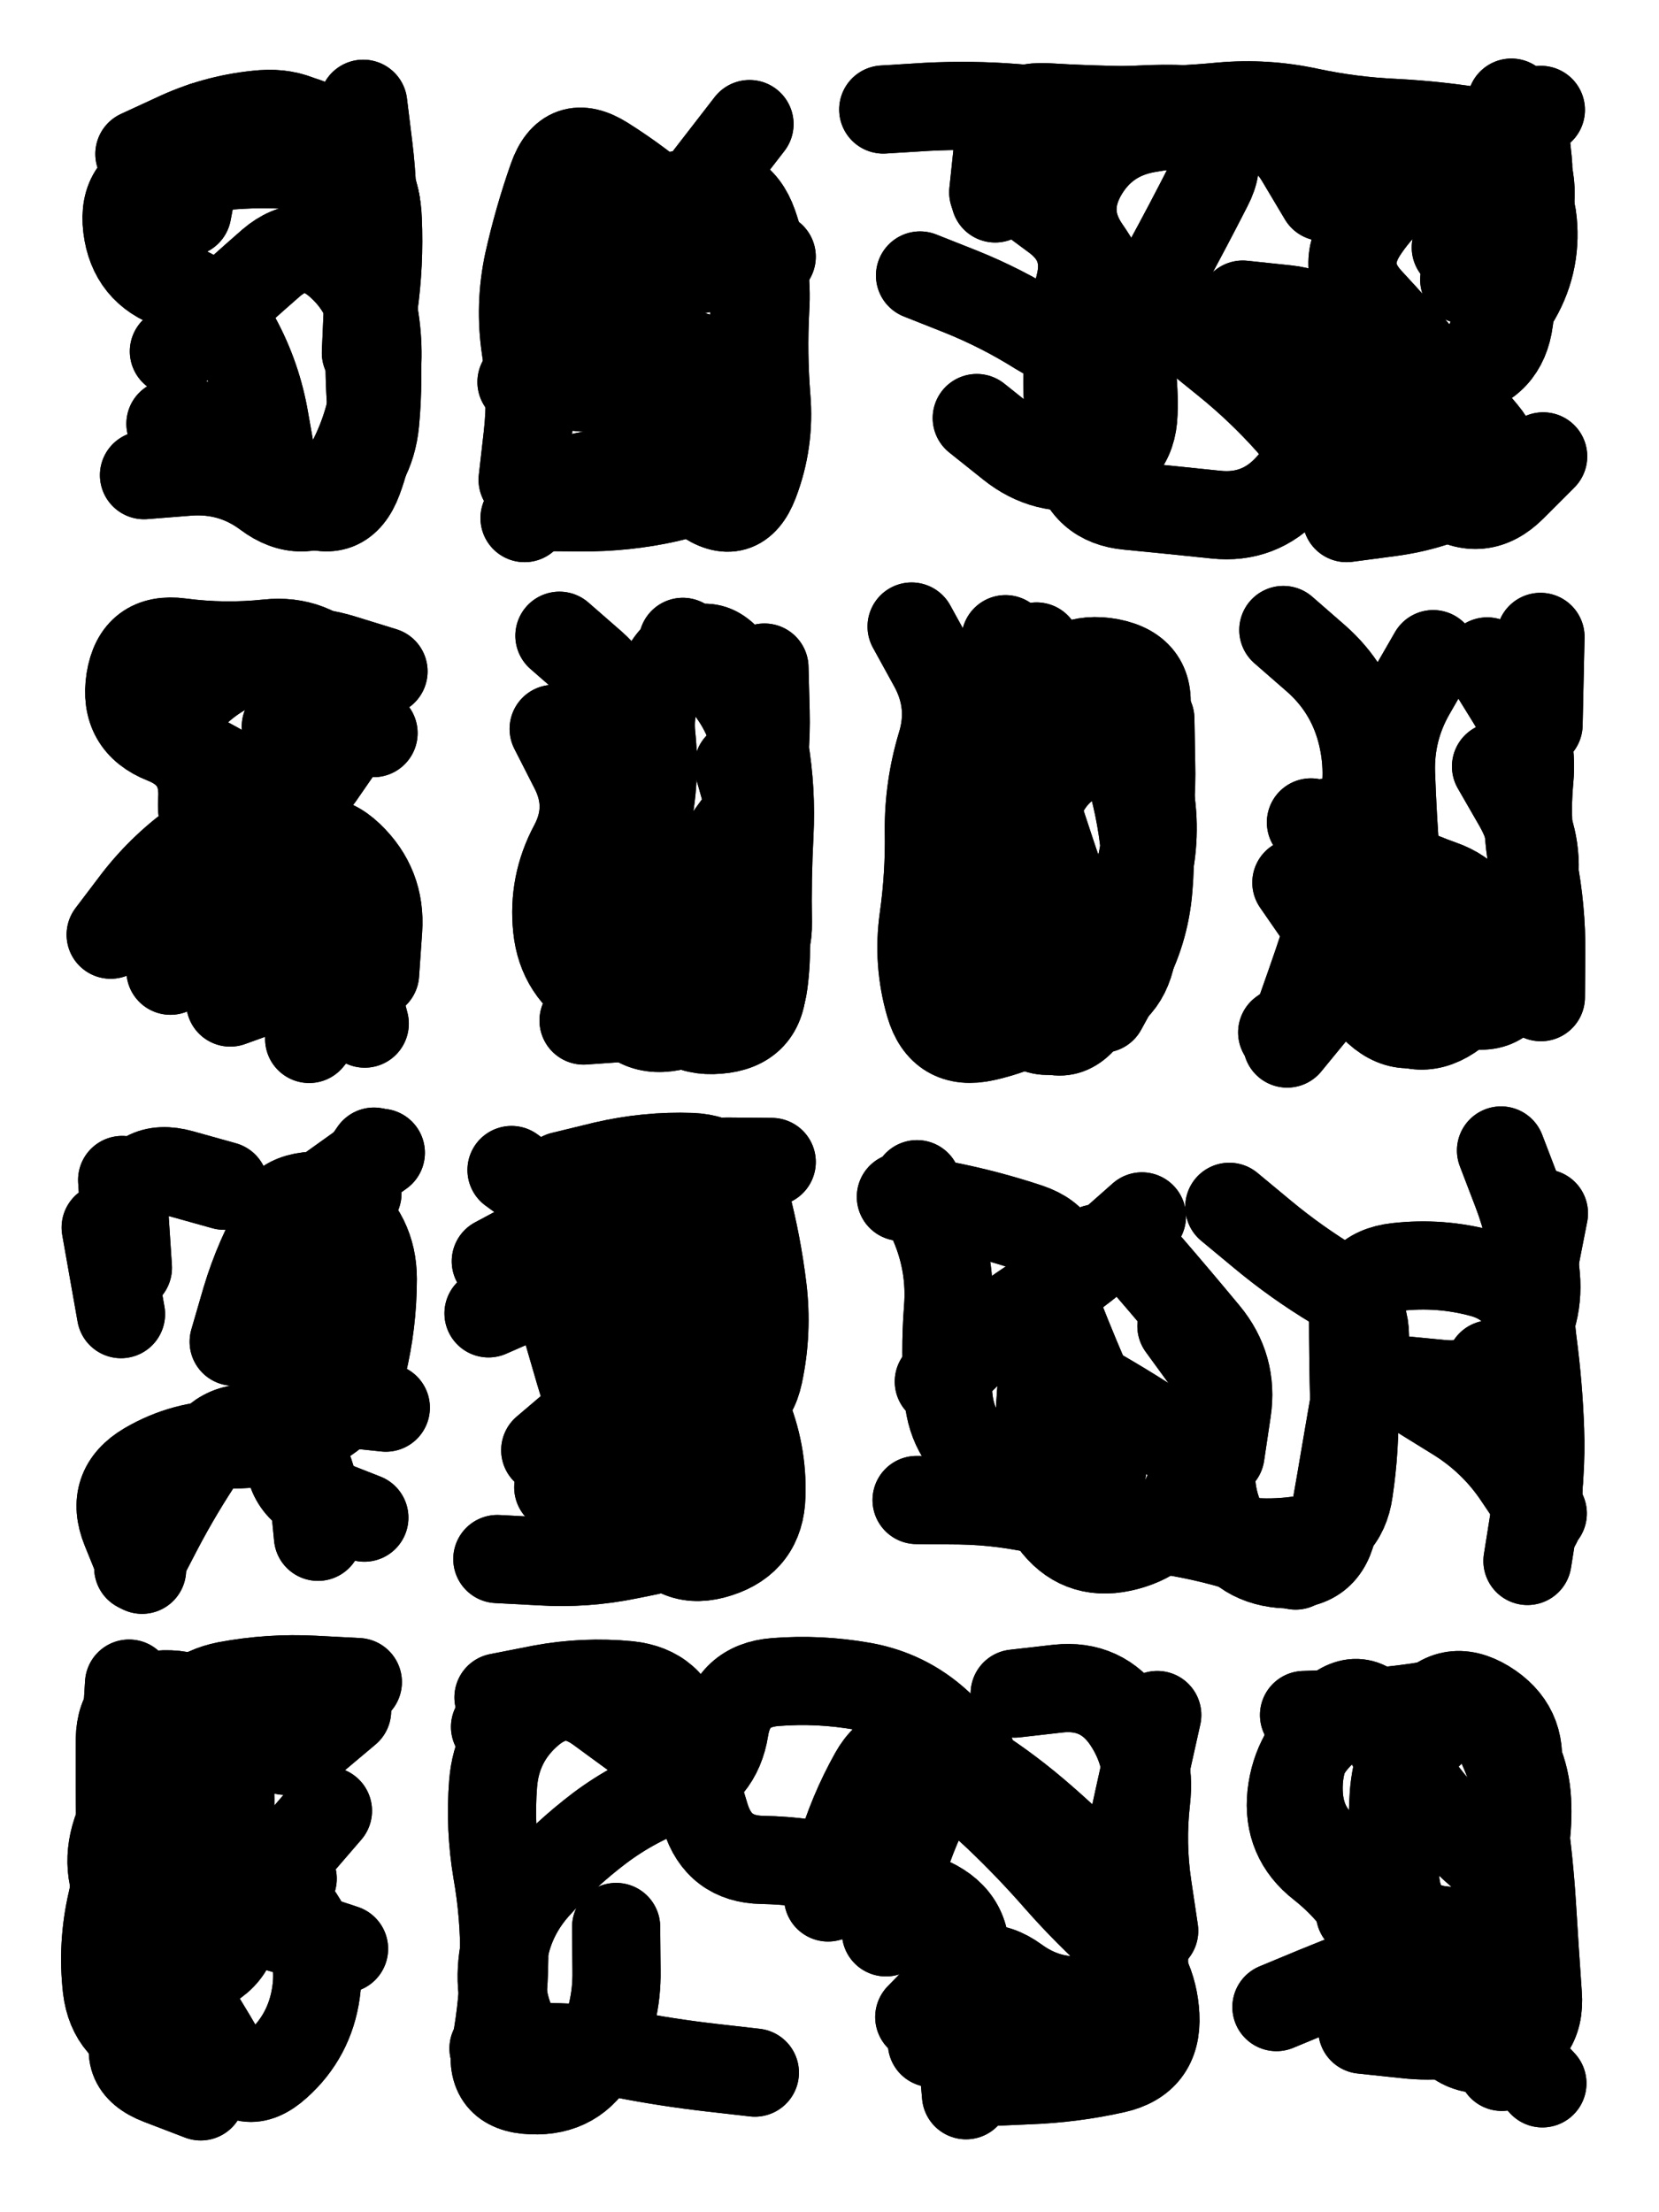
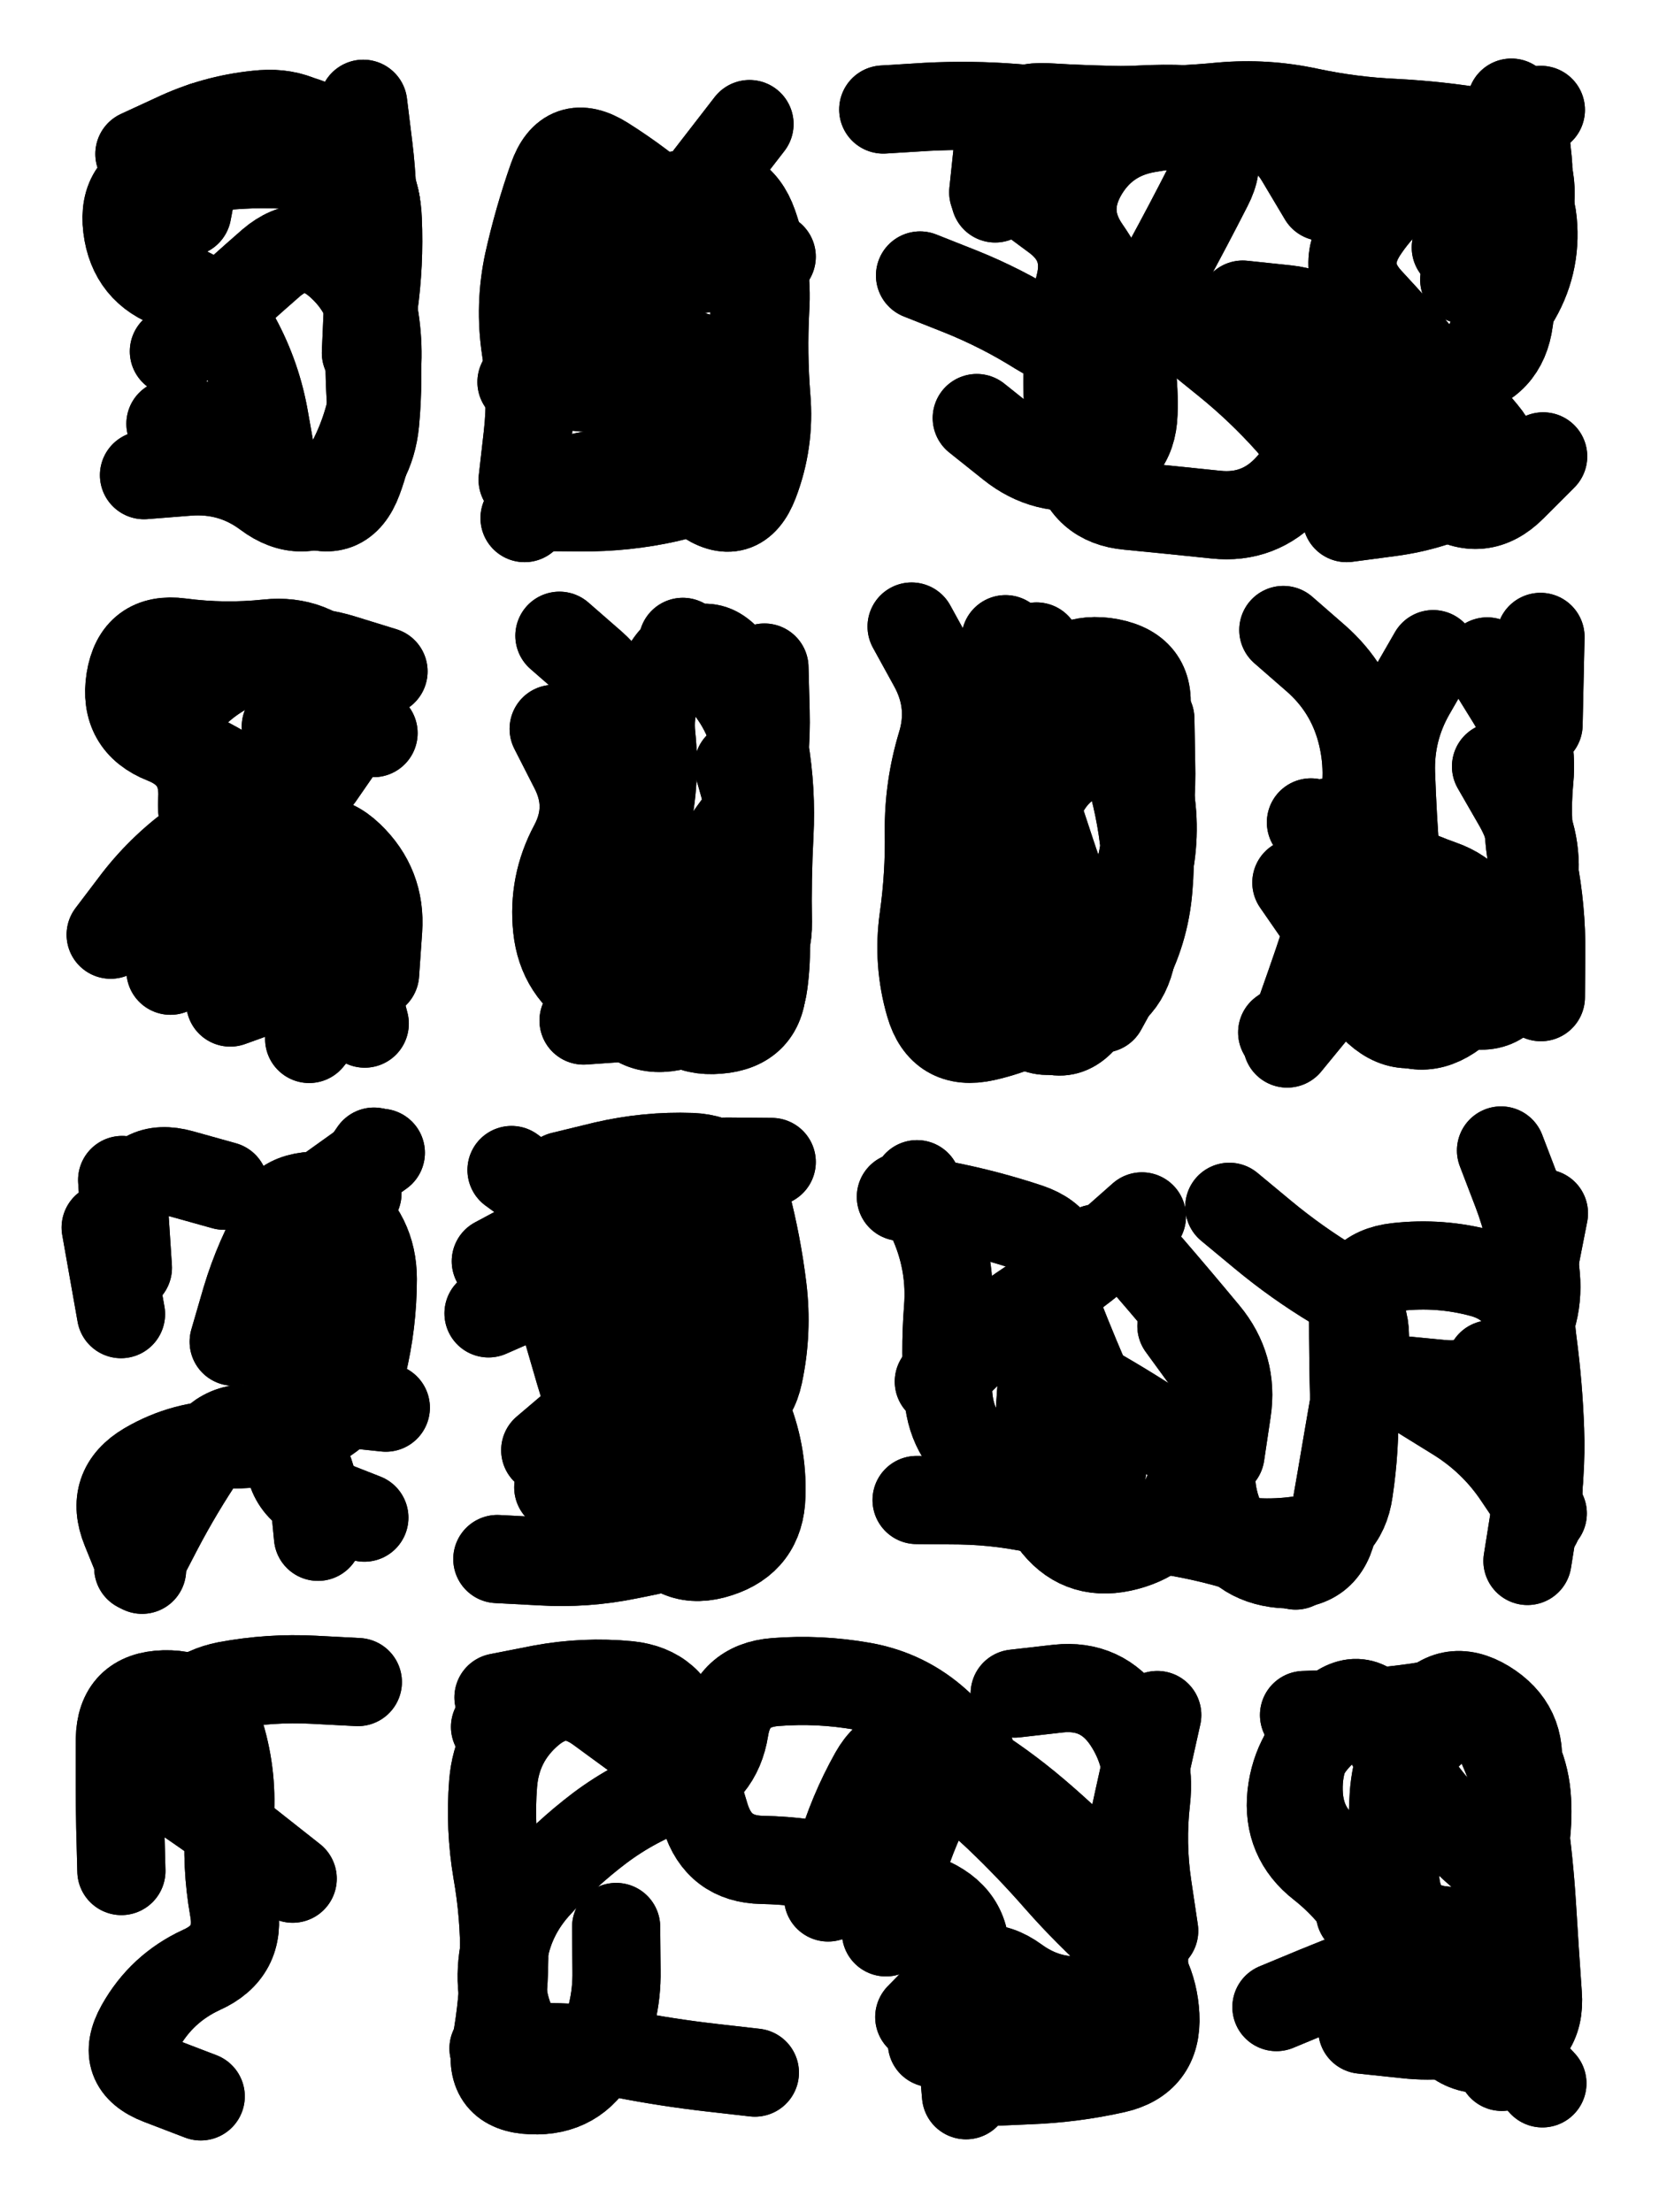
<svg xmlns="http://www.w3.org/2000/svg" viewBox="0 0 4329 5772">
  <title>Infinite Scribble #1747</title>
  <defs>
    <filter id="piece_1747_3_4_filter" x="-100" y="-100" width="4529" height="5972" filterUnits="userSpaceOnUse">
      <feGaussianBlur in="SourceGraphic" result="lineShape_1" stdDeviation="11500e-3" />
      <feColorMatrix in="lineShape_1" result="lineShape" type="matrix" values="1 0 0 0 0  0 1 0 0 0  0 0 1 0 0  0 0 0 13800e-3 -6900e-3" />
      <feGaussianBlur in="lineShape" result="shrank_blurred" stdDeviation="125000e-3" />
      <feColorMatrix in="shrank_blurred" result="shrank" type="matrix" values="1 0 0 0 0 0 1 0 0 0 0 0 1 0 0 0 0 0 212000e-3 -207000e-3" />
      <feColorMatrix in="lineShape" result="border_filled" type="matrix" values="0 0 0 0 0  0 0 0 0 0  0 0 0 0 0  0 0 0 0 0" />
      <feComposite in="border_filled" in2="shrank" result="border" operator="out" />
      <feColorMatrix in="lineShape" result="shapes_linestyle_white" type="matrix" values="0 0 0 0 1  0 0 0 0 1  0 0 0 0 1  0 0 0 1 0" />
      <feMorphology in="shapes_linestyle_white" result="shapes_linestyle_whiteshrunk" operator="erode" radius="32857e-3" />
      <feGaussianBlur in="shapes_linestyle_whiteshrunk" result="shapes_linestyle_whiteblurred" stdDeviation="46000e-3" />
      <feComposite in="shapes_linestyle_whiteblurred" in2="lineShape" result="shapes_linestyle_bulb" operator="in" />
      <feMorphology in="lineShape" result="shapes_linestyle_light1_thicken" operator="dilate" radius="0" />
      <feColorMatrix in="shapes_linestyle_light1_thicken" result="shapes_linestyle_light1_thicken_colored" type="matrix" values="1 0 0 0 0  0 1 0 0 0  0 0 1 0 0  0 0 0 0.8 0" />
      <feGaussianBlur in="shapes_linestyle_light1_thicken_colored" result="shapes_linestyle_light1" stdDeviation="460000e-3" />
      <feMorphology in="lineShape" result="shapes_linestyle_light2_thicken" operator="dilate" radius="0" />
      <feColorMatrix in="shapes_linestyle_light2_thicken" result="shapes_linestyle_light2_thicken_colored" type="matrix" values="1.5 0 0 0 0  0 1.5 0 0 0  0 0 1.5 0 0  0 0 0 1 0" />
      <feGaussianBlur in="shapes_linestyle_light2_thicken_colored" result="shapes_linestyle_light2" stdDeviation="1150000e-3" />
      <feMerge result="shapes_linestyle">
        <feMergeNode in="shapes_linestyle_light2" />
        <feMergeNode in="shapes_linestyle_light1" />
        <feMergeNode in="lineShape" />
        <feMergeNode in="shapes_linestyle_bulb" />
      </feMerge>
      <feComposite in="shapes_linestyle" in2="shrank" result="shapes_linestyle_cropped" operator="over" />
      <feComposite in="border" in2="shapes_linestyle_cropped" result="shapes" operator="over" />
      <feTurbulence result="shapes_finished_turbulence" type="turbulence" baseFrequency="108695e-6" numOctaves="3" />
      <feGaussianBlur in="shapes_finished_turbulence" result="shapes_finished_turbulence_smoothed" stdDeviation="0" />
      <feDisplacementMap in="shapes" in2="shapes_finished_turbulence_smoothed" result="shapes_finished_results_shifted" scale="6900e-2" xChannelSelector="R" yChannelSelector="G" />
      <feOffset in="shapes_finished_results_shifted" result="shapes_finished" dx="-1725e-2" dy="-1725e-2" />
    </filter>
    <filter id="piece_1747_3_4_shadow" x="-100" y="-100" width="4529" height="5972" filterUnits="userSpaceOnUse">
      <feColorMatrix in="SourceGraphic" result="result_blackened" type="matrix" values="0 0 0 0 0  0 0 0 0 0  0 0 0 0 0  0 0 0 0.8 0" />
      <feGaussianBlur in="result_blackened" result="result_blurred" stdDeviation="69000e-3" />
      <feComposite in="SourceGraphic" in2="result_blurred" result="result" operator="over" />
    </filter>
    <filter id="piece_1747_3_4_overall" x="-100" y="-100" width="4529" height="5972" filterUnits="userSpaceOnUse">
      <feTurbulence result="background_bumps" type="fractalNoise" baseFrequency="23e-3" numOctaves="3" />
      <feDiffuseLighting in="background_bumps" result="background" surfaceScale="1" diffuseConstant="2" lighting-color="#555">
        <feDistantLight azimuth="225" elevation="2" />
      </feDiffuseLighting>
    </filter>
    <clipPath id="piece_1747_3_4_clip">
      <rect x="0" y="0" width="4329" height="5772" />
    </clipPath>
    <g id="layer_5" filter="url(#piece_1747_3_4_filter)" stroke-width="230" stroke-linecap="round" fill="none">
      <path d="M 381 419 Q 381 419 485 371 Q 589 324 703 315 Q 818 307 883 401 Q 949 495 961 609 Q 973 723 993 836 Q 1013 949 990 1061 Q 968 1174 906 1270 Q 844 1366 757 1292 Q 670 1218 566 1170 L 462 1123" stroke="hsl(220,100%,57%)" />
      <path d="M 1467 900 Q 1467 900 1581 911 Q 1695 923 1808 941 Q 1921 960 1919 1074 Q 1917 1189 1835 1269 Q 1753 1349 1657 1286 Q 1562 1223 1474 1296 L 1386 1369" stroke="hsl(229,100%,59%)" />
      <path d="M 3907 904 Q 3907 904 3967 806 Q 4028 709 4017 595 Q 4006 481 3893 459 Q 3781 438 3672 401 Q 3564 365 3451 346 Q 3338 327 3224 312 Q 3111 297 2996 303 Q 2882 309 2767 309 Q 2653 309 2633 422 L 2614 535 M 3260 812 Q 3260 812 3374 824 Q 3488 836 3529 943 Q 3570 1050 3630 1147 Q 3690 1245 3786 1307 Q 3882 1370 3963 1289 L 4044 1208" stroke="hsl(241,100%,59%)" />
      <path d="M 763 1913 L 992 1930 M 462 2550 Q 462 2550 525 2455 Q 589 2360 693 2313 Q 798 2267 854 2366 Q 911 2466 940 2577 L 969 2688" stroke="hsl(186,100%,49%)" />
      <path d="M 1944 2016 Q 1944 2016 1975 2126 Q 2006 2237 2007 2351 Q 2009 2466 2007 2580 Q 2006 2695 1891 2704 Q 1777 2714 1746 2603 Q 1715 2493 1669 2388 Q 1624 2283 1638 2169 Q 1653 2056 1651 1941 Q 1649 1827 1563 1751 L 1477 1676" stroke="hsl(193,100%,50%)" />
      <path d="M 2724 2133 Q 2724 2133 2760 2242 Q 2796 2351 2840 2457 Q 2884 2563 2791 2630 Q 2699 2698 2587 2723 Q 2475 2748 2443 2638 Q 2411 2528 2427 2414 Q 2443 2301 2441 2186 Q 2440 2072 2473 1962 Q 2507 1853 2451 1752 L 2396 1652" stroke="hsl(202,100%,51%)" />
      <path d="M 3400 2320 Q 3400 2320 3465 2414 Q 3531 2508 3611 2590 L 3691 2672 M 3898 1743 Q 3898 1743 3958 1840 Q 4019 1937 4008 2051 Q 3997 2165 4018 2277 Q 4040 2390 4039 2504 L 4038 2619" stroke="hsl(211,100%,53%)" />
      <path d="M 627 3518 Q 627 3518 659 3408 Q 692 3298 750 3199 Q 808 3101 899 3170 Q 990 3240 990 3354 Q 990 3469 963 3580 Q 936 3692 832 3740 Q 728 3788 613 3786 Q 499 3785 400 3843 Q 302 3901 345 4007 L 388 4113" stroke="hsl(120,100%,50%)" />
      <path d="M 1698 3880 Q 1698 3880 1772 3793 Q 1847 3706 1874 3594 Q 1901 3483 1810 3413 Q 1720 3343 1628 3274 Q 1537 3205 1444 3137 L 1352 3070" stroke="hsl(138,100%,48%)" />
      <path d="M 2773 3586 Q 2773 3586 2872 3643 Q 2972 3700 3067 3764 Q 3162 3828 3109 3929 Q 3056 4031 2944 4055 Q 2832 4079 2765 3986 Q 2699 3893 2600 3834 Q 2502 3776 2492 3661 Q 2482 3547 2491 3432 Q 2500 3318 2455 3212 L 2410 3107 M 3721 3655 Q 3721 3655 3818 3715 Q 3916 3776 3979 3871 L 4043 3966" stroke="hsl(162,100%,45%)" />
      <path d="M 781 4919 Q 781 4919 691 4848 Q 602 4777 507 4713 Q 412 4650 454 4543 Q 497 4437 609 4415 Q 722 4394 836 4400 L 951 4406" stroke="hsl(68,100%,51%)" />
      <path d="M 2285 4983 Q 2285 4983 2311 4871 Q 2337 4760 2387 4657 Q 2437 4554 2534 4613 Q 2632 4673 2719 4747 Q 2806 4821 2885 4903 Q 2965 4985 2976 5099 Q 2987 5213 2874 5232 Q 2761 5252 2668 5184 Q 2576 5117 2496 5198 L 2416 5280 M 1673 4544 Q 1673 4544 1580 4476 Q 1488 4409 1400 4483 Q 1313 4557 1304 4671 Q 1295 4786 1314 4899 Q 1334 5012 1333 5126 Q 1332 5241 1311 5354 Q 1291 5467 1405 5471 Q 1520 5476 1574 5375 Q 1628 5274 1626 5159 L 1625 5045" stroke="hsl(84,100%,49%)" />
      <path d="M 3960 4750 Q 3960 4750 3976 4636 Q 3993 4523 3895 4463 Q 3798 4404 3730 4496 Q 3662 4588 3654 4702 Q 3647 4817 3659 4931 Q 3672 5045 3786 5054 Q 3901 5063 3958 5162 Q 4016 5261 3908 5299 Q 3800 5338 3686 5325 L 3572 5313" stroke="hsl(102,100%,48%)" />
    </g>
    <g id="layer_4" filter="url(#piece_1747_3_4_filter)" stroke-width="230" stroke-linecap="round" fill="none">
      <path d="M 984 745 Q 984 745 988 630 Q 993 516 979 402 L 965 288 M 506 571 L 549 346" stroke="hsl(198,100%,59%)" />
      <path d="M 1687 954 Q 1687 954 1797 985 Q 1908 1017 1963 916 Q 2018 816 1940 732 Q 1862 648 1776 572 Q 1691 496 1594 435 Q 1497 374 1459 482 Q 1421 590 1396 702 Q 1372 814 1389 927 Q 1407 1041 1394 1155 L 1381 1269" stroke="hsl(207,100%,60%)" />
      <path d="M 3838 747 Q 3838 747 3930 679 Q 4022 611 4010 497 Q 3998 383 3885 363 Q 3772 344 3657 338 Q 3543 333 3431 309 Q 3319 285 3205 295 Q 3091 306 2976 305 Q 2862 304 2747 297 Q 2633 291 2621 405 L 2609 519 M 3254 966 Q 3254 966 3341 1040 Q 3428 1115 3513 1191 Q 3598 1268 3687 1196 Q 3777 1125 3879 1177 L 3981 1230" stroke="hsl(219,100%,60%)" />
      <path d="M 824 2728 Q 824 2728 896 2639 Q 969 2551 979 2437 Q 990 2323 904 2247 Q 818 2172 724 2106 Q 631 2040 529 1988 Q 427 1936 502 1850 Q 578 1764 688 1733 Q 799 1702 908 1735 L 1018 1769" stroke="hsl(144,100%,55%)" />
      <path d="M 1799 1692 Q 1799 1692 1882 1771 Q 1965 1850 1990 1962 Q 2015 2074 1946 2165 Q 1878 2257 1820 2355 Q 1762 2454 1721 2561 Q 1681 2668 1582 2610 Q 1483 2553 1471 2439 Q 1459 2325 1513 2224 Q 1567 2123 1514 2021 L 1462 1919" stroke="hsl(162,100%,53%)" />
      <path d="M 2722 2658 Q 2722 2658 2835 2638 Q 2948 2619 2970 2506 Q 2993 2394 3015 2281 Q 3037 2169 3011 2057 Q 2986 1945 2876 1976 Q 2766 2008 2727 2115 Q 2688 2223 2609 2306 Q 2531 2389 2488 2495 L 2446 2602" stroke="hsl(177,100%,52%)" />
      <path d="M 3476 2164 Q 3476 2164 3573 2225 Q 3670 2286 3778 2324 Q 3886 2362 3895 2476 Q 3904 2591 3813 2660 Q 3722 2729 3636 2654 Q 3550 2579 3456 2645 L 3363 2711" stroke="hsl(187,100%,51%)" />
      <path d="M 765 3599 Q 765 3599 747 3485 Q 729 3372 725 3257 Q 721 3143 835 3137 L 950 3131 M 333 3446 L 293 3220" stroke="hsl(84,100%,57%)" />
      <path d="M 1579 3102 Q 1579 3102 1690 3075 Q 1802 3048 1916 3048 L 2031 3049 M 1918 3595 Q 1918 3595 1963 3700 Q 2008 3806 2004 3920 Q 2001 4035 1892 4070 Q 1783 4106 1725 4007 Q 1667 3909 1614 3807 Q 1561 3706 1529 3596 L 1497 3486" stroke="hsl(95,100%,56%)" />
      <path d="M 3225 3166 Q 3225 3166 3313 3239 Q 3401 3312 3499 3371 Q 3597 3431 3575 3543 Q 3554 3656 3535 3769 Q 3516 3882 3496 3995 Q 3477 4108 3362 4098 Q 3248 4088 3202 3983 Q 3157 3878 3195 3770 Q 3234 3662 3167 3569 L 3100 3477 M 4003 4090 Q 4003 4090 4021 3977 Q 4040 3864 4036 3749 Q 4032 3635 4017 3521 Q 4002 3408 4024 3295 L 4046 3183" stroke="hsl(115,100%,52%)" />
      <path d="M 334 4899 Q 334 4899 331 4784 Q 329 4670 330 4555 Q 332 4441 446 4438 Q 561 4435 593 4545 Q 626 4655 616 4769 Q 607 4884 627 4997 Q 648 5110 543 5157 Q 439 5205 383 5305 Q 327 5405 434 5446 L 541 5487" stroke="hsl(49,100%,57%)" />
      <path d="M 2538 5484 Q 2538 5484 2528 5369 Q 2519 5255 2534 5141 Q 2550 5028 2446 4979 Q 2343 4930 2232 4901 Q 2121 4872 2006 4870 Q 1892 4868 1858 4758 Q 1824 4649 1797 4537 Q 1771 4426 1657 4414 Q 1543 4403 1430 4424 L 1318 4446 M 2665 4436 Q 2665 4436 2779 4423 Q 2893 4411 2957 4505 Q 3021 4600 3008 4714 Q 2995 4828 3012 4941 L 3029 5055" stroke="hsl(56,100%,54%)" />
      <path d="M 3348 5254 Q 3348 5254 3454 5210 Q 3560 5167 3667 5126 Q 3774 5086 3830 5186 Q 3886 5286 3964 5369 L 4042 5453" stroke="hsl(70,100%,54%)" />
    </g>
    <g id="layer_3" filter="url(#piece_1747_3_4_filter)" stroke-width="230" stroke-linecap="round" fill="none">
      <path d="M 972 938 Q 972 938 977 823 Q 982 709 998 595 Q 1014 482 901 462 Q 788 443 673 446 Q 559 450 447 473 Q 335 497 349 611 Q 363 725 471 762 Q 580 799 634 900 Q 689 1001 708 1114 L 728 1227" stroke="hsl(168,100%,60%)" />
      <path d="M 1833 522 L 1973 341 M 1378 1014 Q 1378 1014 1492 1024 Q 1607 1034 1720 1050 Q 1834 1067 1853 1180 Q 1872 1293 1760 1317 Q 1648 1342 1533 1341 L 1419 1340" stroke="hsl(183,100%,59%)" />
      <path d="M 3531 1369 Q 3531 1369 3644 1354 Q 3758 1339 3860 1286 Q 3962 1234 3888 1146 Q 3815 1059 3741 972 Q 3667 885 3589 801 Q 3512 717 3574 621 Q 3637 525 3737 469 Q 3837 413 3937 358 L 4038 304 M 2418 736 Q 2418 736 2524 778 Q 2631 821 2728 882 Q 2825 943 2917 875 Q 3009 807 3063 706 Q 3118 605 3170 503 Q 3223 401 3116 359 Q 3009 318 2894 313 Q 2780 309 2665 299 Q 2551 290 2436 296 L 2322 303" stroke="hsl(195,100%,60%)" />
      <path d="M 630 2571 Q 630 2571 671 2464 Q 712 2357 779 2264 Q 846 2171 929 2250 Q 1012 2329 1004 2443 L 996 2558" stroke="hsl(102,100%,63%)" />
      <path d="M 1582 2613 Q 1582 2613 1696 2620 Q 1811 2627 1917 2583 Q 2023 2539 2021 2424 Q 2019 2310 2025 2195 Q 2031 2081 2012 1968 Q 1994 1855 1931 1759 Q 1868 1664 1786 1744 Q 1705 1824 1717 1938 Q 1729 2052 1704 2164 L 1679 2276" stroke="hsl(115,100%,61%)" />
      <path d="M 3019 1893 Q 3019 1893 3021 2007 Q 3024 2122 3003 2235 Q 2983 2348 2936 2452 Q 2889 2557 2827 2653 Q 2765 2749 2678 2674 Q 2591 2600 2592 2485 Q 2593 2371 2634 2264 Q 2676 2157 2701 2045 Q 2727 1933 2724 1818 L 2722 1704" stroke="hsl(132,100%,59%)" />
      <path d="M 4032 1908 L 4037 1679 M 3366 1661 Q 3366 1661 3452 1736 Q 3538 1812 3568 1922 Q 3598 2033 3569 2144 Q 3541 2255 3508 2365 Q 3475 2475 3437 2583 L 3399 2691" stroke="hsl(150,100%,57%)" />
      <path d="M 968 3977 Q 968 3977 861 3935 Q 755 3893 775 3780 Q 796 3667 910 3678 L 1024 3690 M 602 3111 Q 602 3111 491 3080 Q 381 3049 347 3158 L 314 3268" stroke="hsl(56,100%,62%)" />
      <path d="M 1484 3085 Q 1484 3085 1595 3058 Q 1707 3032 1821 3036 Q 1936 3041 1964 3152 Q 1993 3263 2007 3377 Q 2021 3491 1997 3603 Q 1973 3715 1863 3683 Q 1753 3651 1736 3537 Q 1720 3424 1611 3388 Q 1502 3353 1397 3398 L 1292 3444" stroke="hsl(64,100%,61%)" />
      <path d="M 2368 3140 Q 2368 3140 2480 3162 Q 2593 3184 2701 3220 Q 2810 3257 2780 3368 Q 2751 3479 2739 3593 Q 2727 3707 2729 3821 Q 2732 3936 2843 3965 Q 2954 3994 3067 4011 Q 3181 4029 3289 4065 L 3398 4102 M 3663 3617 Q 3663 3617 3777 3628 Q 3891 3640 3963 3551 Q 4035 3462 4025 3347 Q 4016 3233 3975 3126 L 3934 3019" stroke="hsl(80,100%,59%)" />
-       <path d="M 915 5102 Q 915 5102 806 5066 Q 697 5031 585 5007 Q 473 4984 464 4869 Q 455 4755 449 4640 Q 443 4526 545 4474 Q 648 4423 698 4526 Q 748 4629 835 4555 L 923 4481" stroke="hsl(36,100%,64%)" />
      <path d="M 2178 4968 Q 2178 4968 2209 4857 Q 2241 4747 2297 4647 Q 2353 4547 2446 4613 Q 2539 4680 2622 4758 Q 2705 4837 2780 4923 Q 2856 5009 2941 5085 Q 3026 5162 3032 5276 Q 3038 5391 2926 5416 Q 2814 5441 2699 5445 L 2585 5450 M 1987 5425 Q 1987 5425 1873 5412 Q 1759 5399 1646 5377 Q 1534 5356 1419 5359 L 1305 5362" stroke="hsl(43,100%,61%)" />
      <path d="M 3928 5045 Q 3928 5045 3968 4937 Q 4008 4830 4002 4715 Q 3996 4601 3917 4518 Q 3839 4435 3765 4522 Q 3691 4609 3629 4513 Q 3567 4417 3485 4497 Q 3403 4577 3406 4691 Q 3409 4806 3508 4862 Q 3608 4919 3619 5033 L 3630 5147" stroke="hsl(50,100%,60%)" />
    </g>
    <g id="layer_2" filter="url(#piece_1747_3_4_filter)" stroke-width="230" stroke-linecap="round" fill="none">
      <path d="M 471 934 Q 471 934 555 856 Q 639 778 725 703 Q 812 629 899 703 Q 986 778 996 892 Q 1007 1006 996 1120 Q 985 1234 895 1305 Q 805 1376 713 1307 Q 622 1239 507 1248 L 393 1257" stroke="hsl(123,100%,67%)" />
      <path d="M 1496 591 Q 1496 591 1608 565 Q 1720 540 1832 517 Q 1945 495 1983 603 Q 2021 711 2014 825 Q 2008 940 2017 1054 Q 2027 1169 1986 1276 Q 1945 1383 1852 1316 Q 1760 1249 1746 1135 Q 1732 1022 1637 958 L 1542 895" stroke="hsl(138,100%,66%)" />
      <path d="M 2566 1108 Q 2566 1108 2655 1179 Q 2745 1251 2858 1231 Q 2971 1211 2975 1096 Q 2979 982 2947 871 Q 2916 761 2851 667 Q 2786 573 2841 473 Q 2897 373 3010 353 Q 3123 333 3237 333 Q 3352 334 3410 432 L 3469 531 M 3493 960 Q 3493 960 3604 986 Q 3716 1013 3828 990 Q 3940 967 3955 853 Q 3971 740 3981 626 Q 3992 512 3976 398 L 3961 285" stroke="hsl(165,100%,63%)" />
      <path d="M 306 2456 Q 306 2456 375 2365 Q 445 2275 539 2210 Q 633 2145 682 2248 Q 731 2352 782 2454 Q 834 2556 726 2594 L 618 2633" stroke="hsl(68,100%,68%)" />
      <path d="M 1540 2680 Q 1540 2680 1654 2672 Q 1769 2665 1882 2680 Q 1996 2696 2010 2582 Q 2025 2469 2002 2356 Q 1980 2244 1991 2130 Q 2002 2016 1999 1901 Q 1996 1787 1897 1729 Q 1798 1672 1749 1775 Q 1701 1879 1680 1992 L 1660 2105" stroke="hsl(80,100%,67%)" />
      <path d="M 2894 2649 Q 2894 2649 2949 2549 Q 3005 2449 3014 2334 Q 3024 2220 3005 2107 Q 2986 1994 3006 1881 Q 3027 1768 2914 1746 Q 2802 1725 2741 1822 Q 2681 1919 2681 2033 Q 2681 2148 2689 2262 Q 2698 2377 2624 2464 L 2550 2552" stroke="hsl(90,100%,67%)" />
      <path d="M 3921 2017 Q 3921 2017 3978 2116 Q 4035 2216 4018 2329 Q 4002 2443 3974 2554 Q 3947 2666 3837 2634 Q 3727 2602 3698 2491 Q 3669 2380 3660 2265 Q 3651 2151 3647 2036 Q 3643 1922 3700 1823 L 3757 1724" stroke="hsl(105,100%,65%)" />
      <path d="M 832 3437 Q 832 3437 847 3323 Q 863 3210 928 3116 L 993 3022 M 351 3325 L 336 3096" stroke="hsl(43,100%,68%)" />
      <path d="M 1440 3801 Q 1440 3801 1527 3727 Q 1615 3654 1720 3609 Q 1826 3564 1861 3673 Q 1896 3782 1943 3886 Q 1990 3991 1879 4022 Q 1769 4053 1656 4075 Q 1544 4098 1429 4091 L 1315 4085" stroke="hsl(48,100%,67%)" />
      <path d="M 2409 3931 Q 2409 3931 2523 3932 Q 2638 3934 2749 3961 Q 2860 3989 2888 3878 Q 2916 3767 2869 3662 Q 2823 3558 2781 3451 Q 2740 3345 2840 3290 Q 2941 3236 3015 3322 Q 3090 3409 3163 3497 Q 3236 3585 3219 3698 L 3202 3812 M 3907 3577 Q 3907 3577 3973 3670 Q 4039 3763 4033 3877 L 4028 3992" stroke="hsl(54,100%,64%)" />
-       <path d="M 553 4569 Q 553 4569 455 4629 Q 358 4689 321 4797 Q 285 4906 350 4999 Q 416 5093 479 5188 Q 542 5284 599 5383 Q 656 5482 741 5405 Q 826 5329 842 5215 Q 858 5102 791 5009 Q 724 4916 798 4829 L 873 4742" stroke="hsl(23,100%,68%)" />
      <path d="M 2329 5059 Q 2329 5059 2355 4947 Q 2382 4836 2432 4733 Q 2483 4630 2580 4690 Q 2678 4750 2764 4824 Q 2851 4899 2933 4978 Q 3016 5057 3000 5170 Q 2984 5284 2873 5312 Q 2762 5341 2682 5259 Q 2602 5178 2525 5263 L 2449 5348 M 1714 4460 Q 1714 4460 1605 4425 Q 1496 4391 1402 4457 L 1309 4523" stroke="hsl(30,100%,67%)" />
      <path d="M 3936 5410 Q 3936 5410 3941 5295 Q 3947 5181 3983 5072 Q 4019 4963 3928 4893 Q 3838 4823 3764 4736 Q 3690 4649 3636 4548 Q 3582 4447 3491 4516 Q 3400 4586 3387 4700 Q 3375 4814 3465 4884 Q 3555 4955 3609 5056 L 3663 5157" stroke="hsl(37,100%,66%)" />
    </g>
    <g id="layer_1" filter="url(#piece_1747_3_4_filter)" stroke-width="230" stroke-linecap="round" fill="none">
      <path d="M 415 452 Q 415 452 509 387 Q 604 323 718 320 Q 833 318 916 397 Q 999 476 1003 590 Q 1008 705 992 818 Q 977 932 984 1046 Q 992 1161 952 1268 Q 912 1376 809 1324 Q 707 1273 620 1199 L 533 1125" stroke="hsl(84,100%,76%)" />
      <path d="M 1580 772 Q 1580 772 1692 749 Q 1805 726 1918 706 L 2031 687" stroke="hsl(97,100%,74%)" />
      <path d="M 3128 889 Q 3128 889 3217 961 Q 3306 1033 3382 1118 Q 3459 1203 3381 1287 Q 3304 1372 3190 1360 Q 3076 1348 2962 1337 Q 2848 1327 2824 1215 Q 2800 1103 2803 988 Q 2806 874 2834 763 Q 2863 652 2771 584 L 2679 516 M 3816 663 Q 3816 663 3916 607 Q 4016 551 4004 437 L 3992 323" stroke="hsl(117,100%,71%)" />
      <path d="M 851 2043 Q 851 2043 916 1949 Q 982 1855 906 1769 Q 830 1684 716 1696 Q 602 1708 488 1693 Q 375 1678 357 1791 Q 339 1905 445 1947 Q 552 1989 545 2103 Q 538 2218 643 2262 Q 749 2307 853 2355 L 957 2403" stroke="hsl(50,100%,74%)" />
      <path d="M 2012 1759 Q 2012 1759 2015 1873 Q 2018 1988 1995 2100 Q 1973 2213 1947 2325 Q 1922 2437 1908 2551 Q 1894 2665 1783 2693 Q 1672 2722 1623 2618 Q 1575 2515 1614 2407 Q 1654 2300 1681 2188 Q 1708 2077 1710 1962 L 1713 1848" stroke="hsl(54,100%,73%)" />
      <path d="M 2925 1903 Q 2925 1903 2959 2012 Q 2994 2122 3005 2236 Q 3016 2350 2969 2454 Q 2922 2559 2859 2655 Q 2797 2751 2711 2675 Q 2626 2599 2628 2484 Q 2631 2370 2645 2256 Q 2660 2143 2656 2028 Q 2653 1914 2647 1799 L 2641 1685" stroke="hsl(60,100%,72%)" />
      <path d="M 3438 2163 Q 3438 2163 3535 2224 Q 3632 2285 3740 2323 Q 3848 2361 3856 2475 Q 3865 2590 3773 2658 Q 3682 2727 3602 2645 Q 3522 2563 3449 2651 L 3376 2740" stroke="hsl(70,100%,71%)" />
      <path d="M 825 3158 L 1011 3025 M 847 4027 Q 847 4027 836 3913 Q 826 3799 719 3757 Q 613 3716 548 3810 Q 484 3905 431 4006 L 378 4108" stroke="hsl(30,100%,76%)" />
      <path d="M 1311 3308 Q 1311 3308 1412 3254 Q 1513 3201 1625 3179 Q 1738 3158 1780 3264 Q 1822 3371 1853 3481 Q 1884 3592 1932 3696 Q 1980 3800 1988 3914 Q 1997 4029 1888 4065 Q 1779 4101 1741 3993 Q 1703 3885 1588 3891 L 1474 3898" stroke="hsl(35,100%,74%)" />
      <path d="M 3072 3997 Q 3072 3997 3183 4024 Q 3294 4052 3407 4036 Q 3521 4021 3537 3907 Q 3554 3794 3551 3679 Q 3548 3565 3548 3450 Q 3548 3336 3662 3323 Q 3776 3310 3886 3340 Q 3997 3371 4007 3485 Q 4018 3599 4018 3713 L 4018 3828 M 2467 3622 Q 2467 3622 2549 3542 Q 2631 3463 2728 3403 Q 2826 3343 2911 3267 L 2997 3191" stroke="hsl(42,100%,71%)" />
-       <path d="M 532 5377 Q 532 5377 421 5348 Q 310 5319 296 5205 Q 283 5091 309 4979 Q 335 4868 337 4753 Q 340 4639 347 4524 L 354 4410" stroke="hsl(9,100%,74%)" />
      <path d="M 1444 5445 Q 1444 5445 1380 5350 Q 1317 5255 1328 5141 Q 1339 5027 1415 4941 Q 1491 4856 1582 4787 Q 1674 4718 1782 4680 Q 1890 4642 1908 4528 Q 1926 4415 2040 4406 Q 2155 4397 2268 4417 Q 2381 4437 2465 4514 L 2550 4592 M 2940 4940 Q 2940 4940 2963 4828 Q 2987 4716 3012 4604 L 3037 4492" stroke="hsl(16,100%,72%)" />
      <path d="M 3420 4492 Q 3420 4492 3534 4488 Q 3649 4484 3762 4464 Q 3875 4445 3925 4548 Q 3976 4651 3992 4764 Q 4008 4878 4015 4992 Q 4022 5107 4030 5221 Q 4039 5336 3927 5360 Q 3815 5384 3770 5278 Q 3725 5173 3645 5091 L 3566 5009" stroke="hsl(24,100%,71%)" />
    </g>
  </defs>
  <g filter="url(#piece_1747_3_4_overall)" clip-path="url(#piece_1747_3_4_clip)">
    <use href="#layer_5" />
    <use href="#layer_4" />
    <use href="#layer_3" />
    <use href="#layer_2" />
    <use href="#layer_1" />
  </g>
  <g clip-path="url(#piece_1747_3_4_clip)">
    <use href="#layer_5" filter="url(#piece_1747_3_4_shadow)" />
    <use href="#layer_4" filter="url(#piece_1747_3_4_shadow)" />
    <use href="#layer_3" filter="url(#piece_1747_3_4_shadow)" />
    <use href="#layer_2" filter="url(#piece_1747_3_4_shadow)" />
    <use href="#layer_1" filter="url(#piece_1747_3_4_shadow)" />
  </g>
</svg>